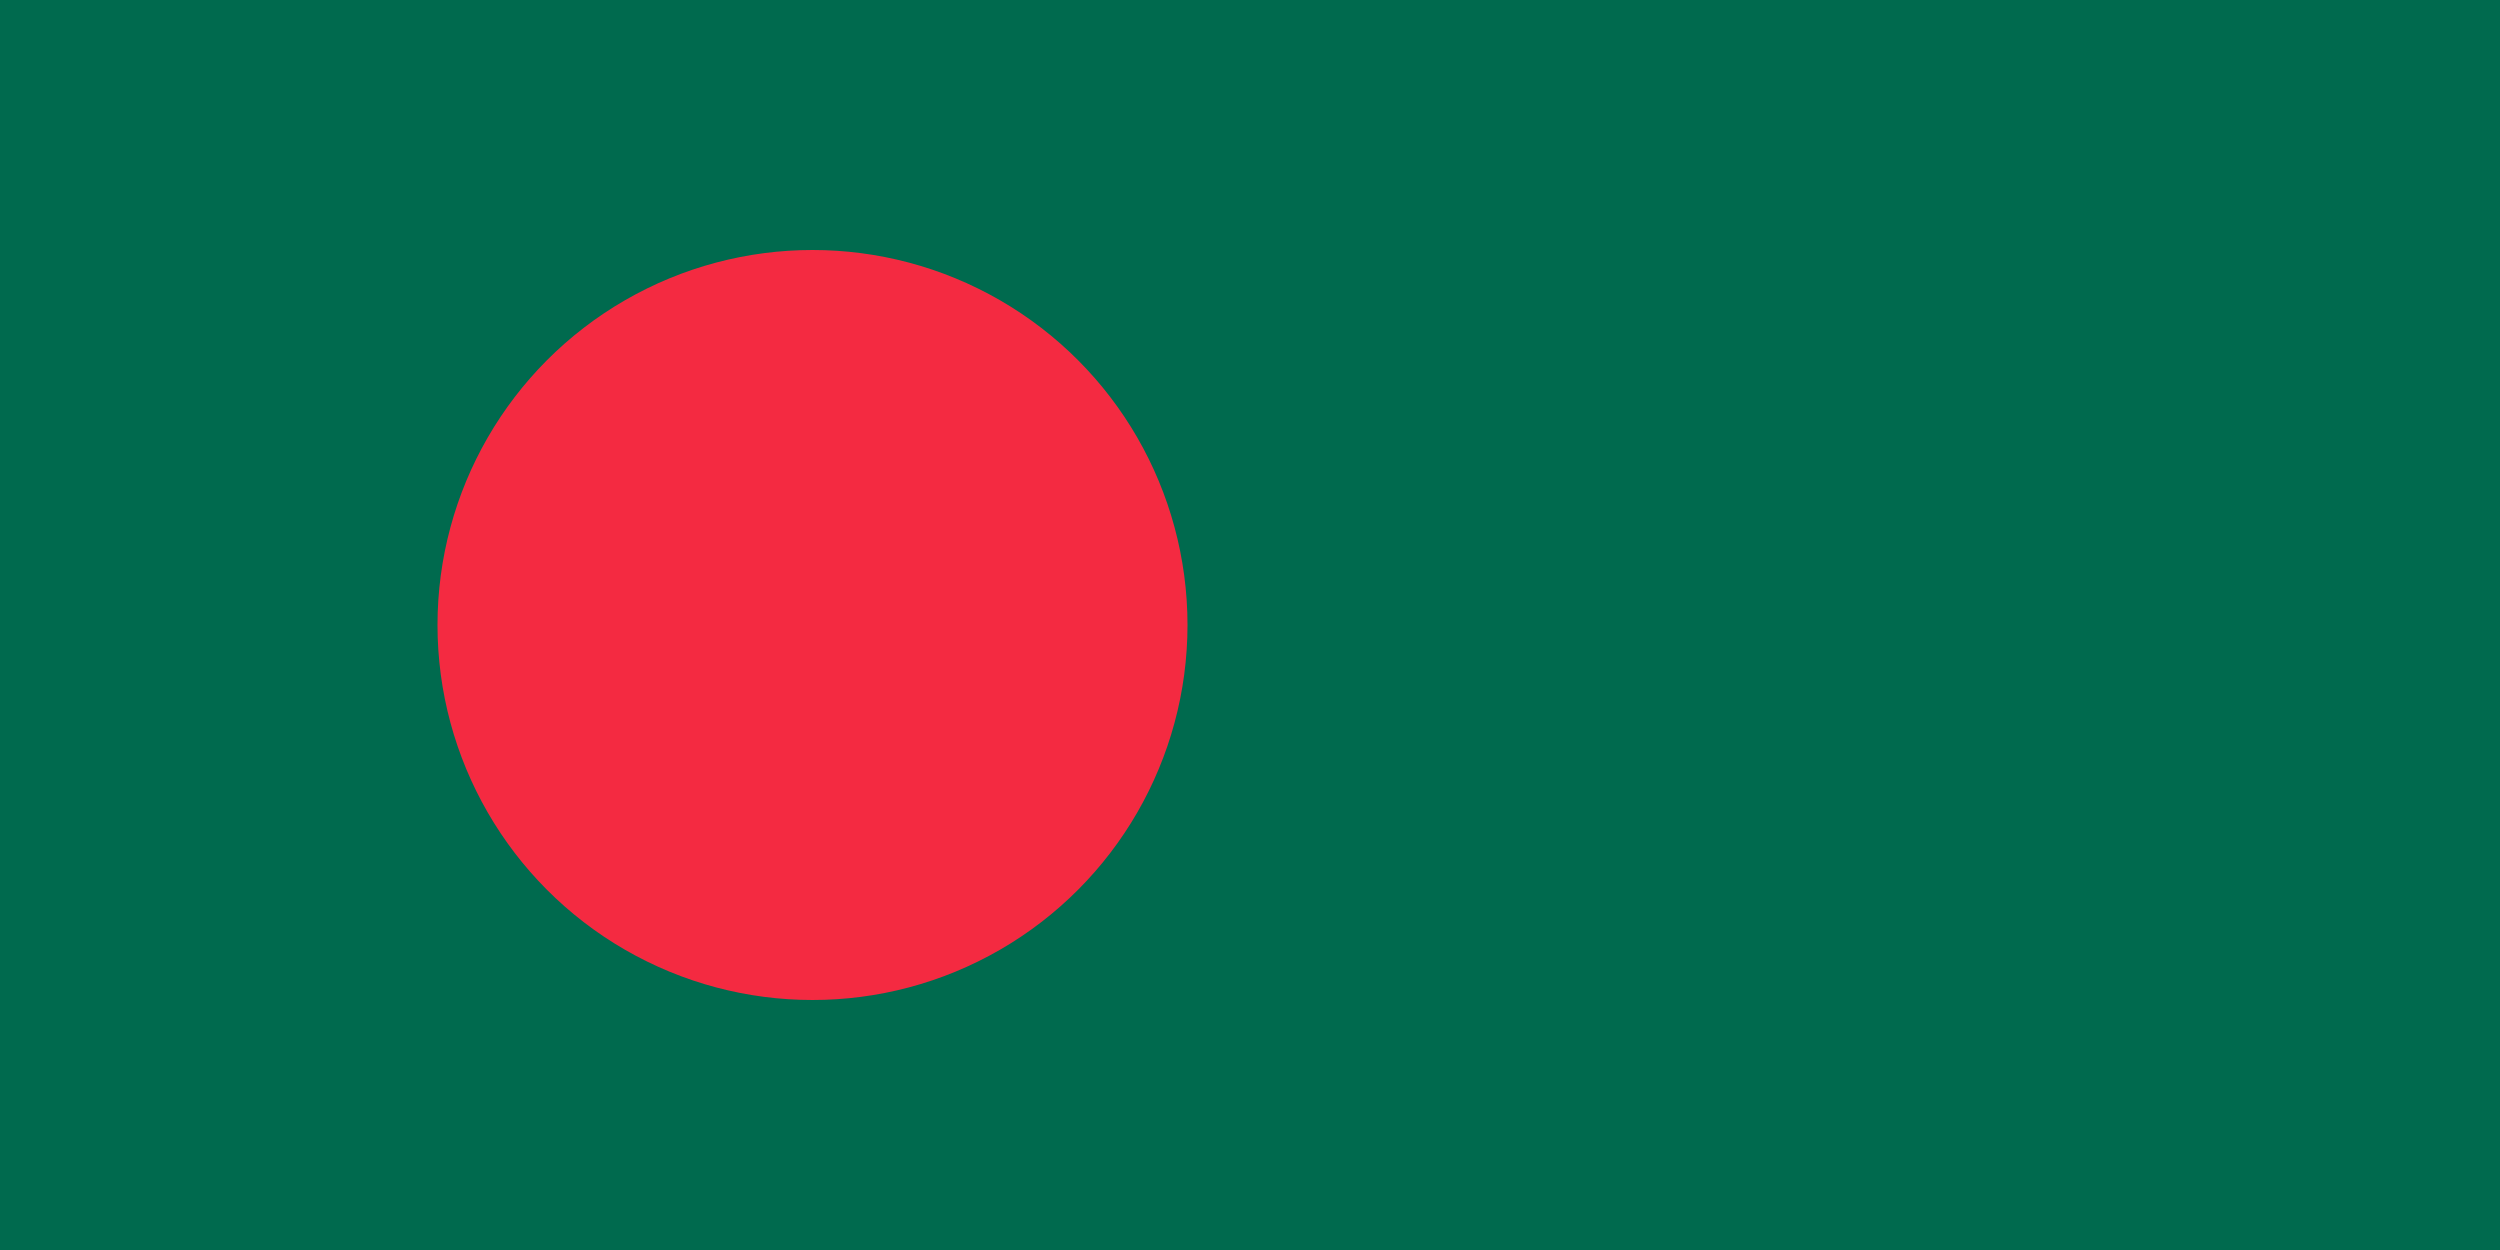
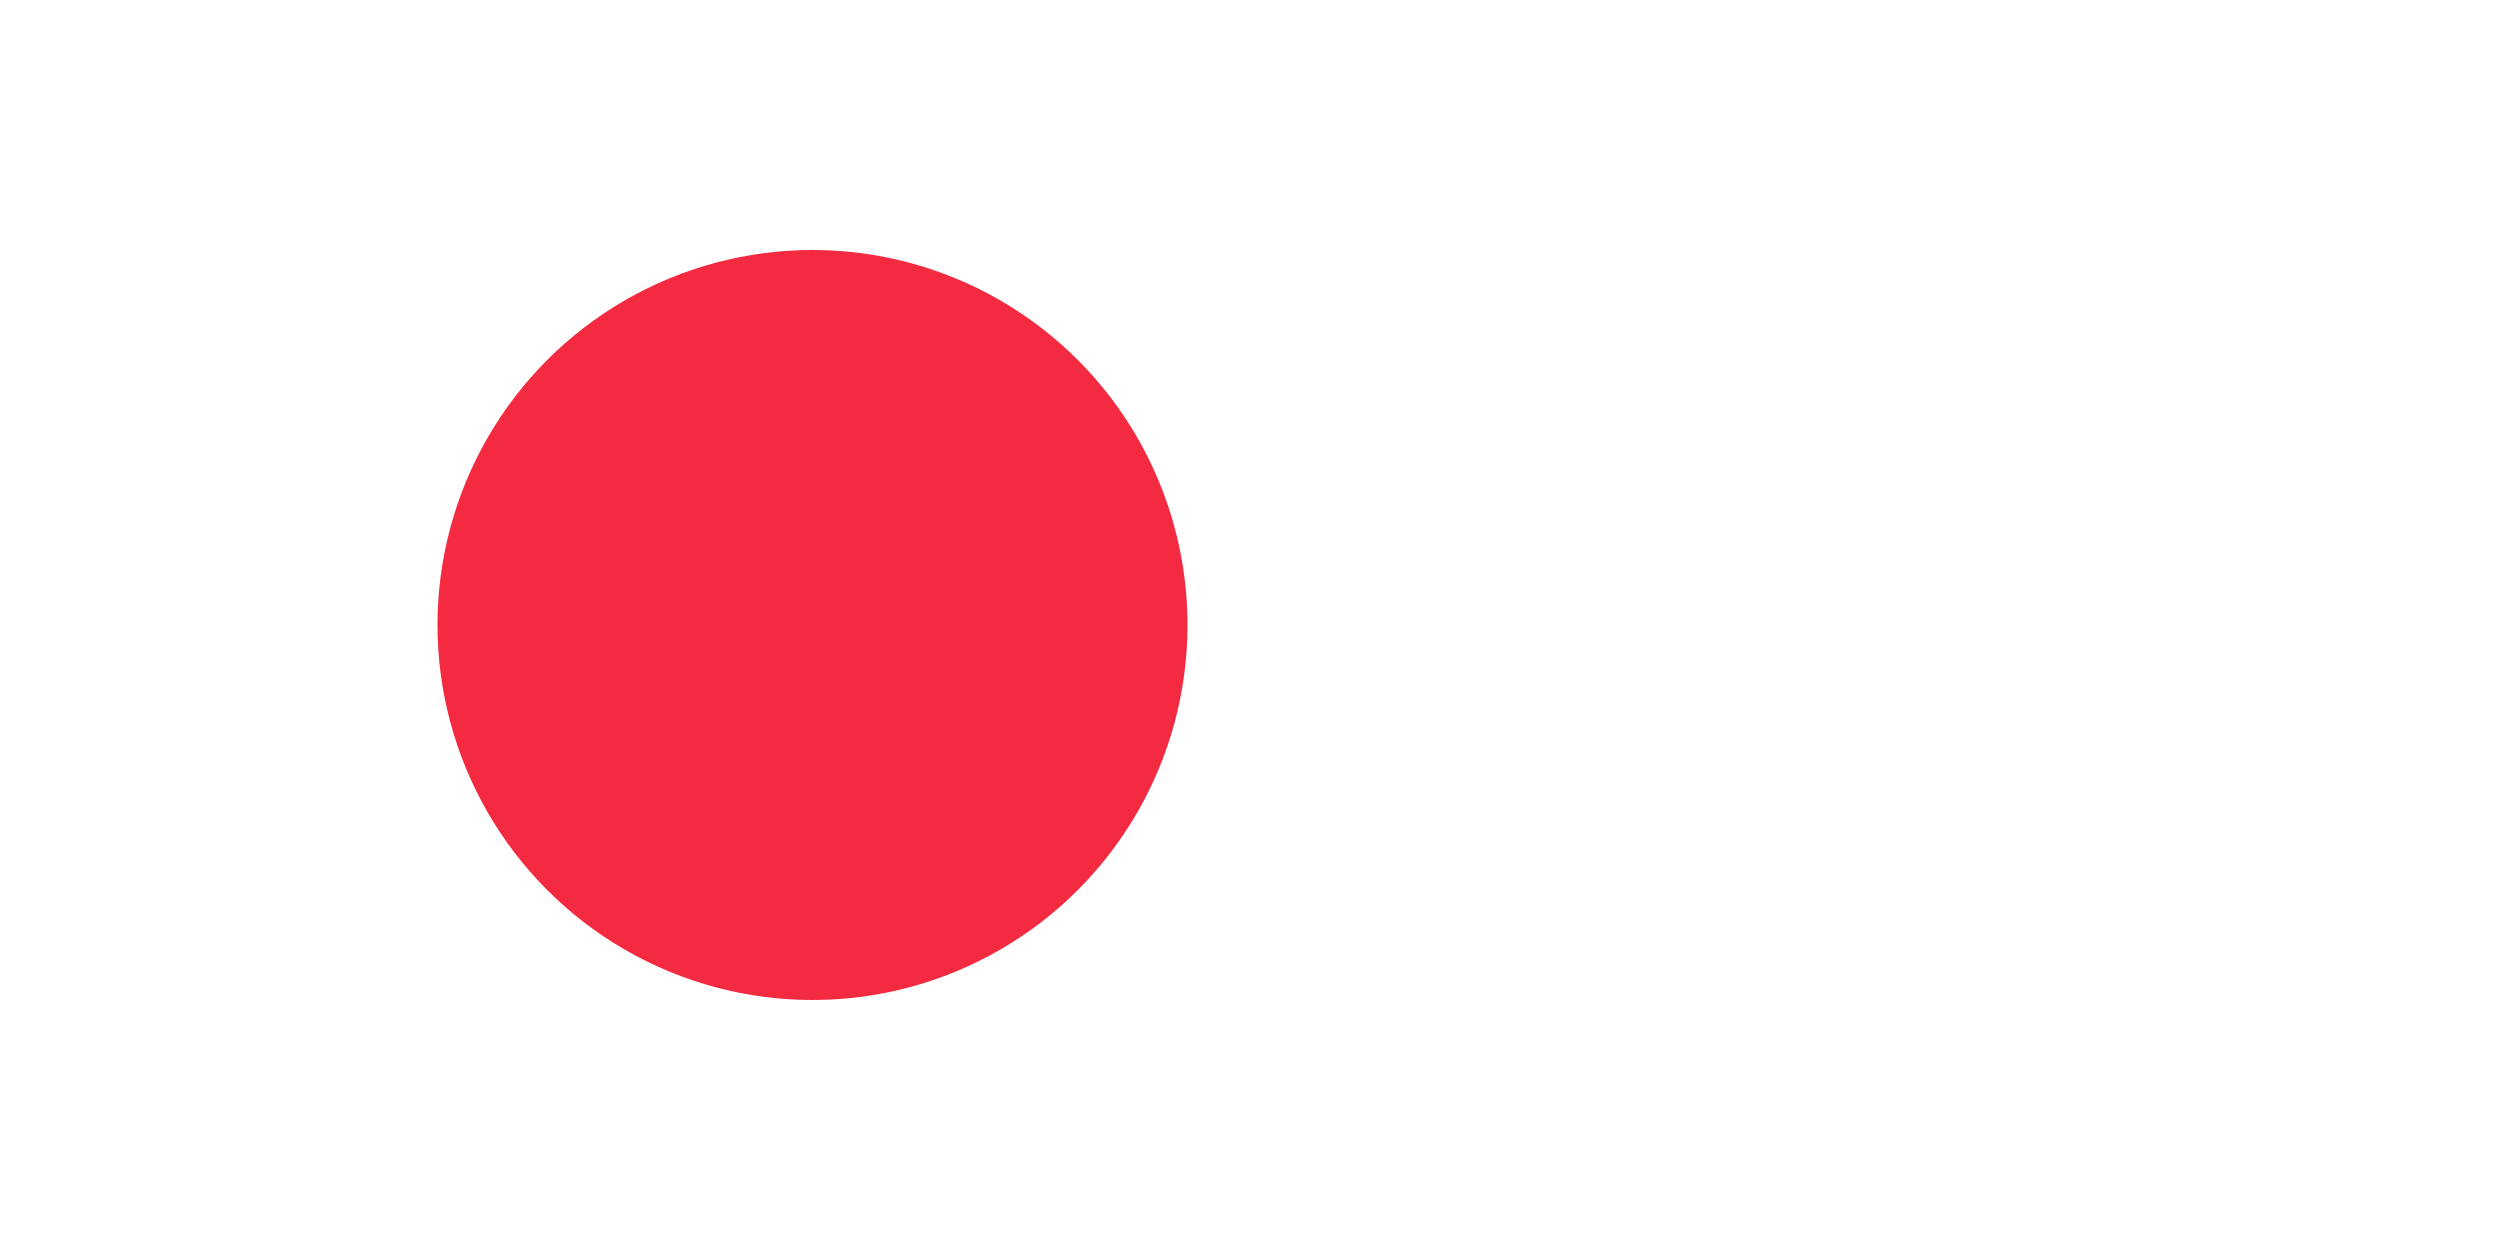
<svg xmlns="http://www.w3.org/2000/svg" b-tmr4ug1nyq="" width="80" height="40">
-   <path b-tmr4ug1nyq="" fill="#006a4e" d="M0 0h80v40H0z" />
  <circle b-tmr4ug1nyq="" cx="26" cy="20" r="12" fill="#f42a41" />
</svg>